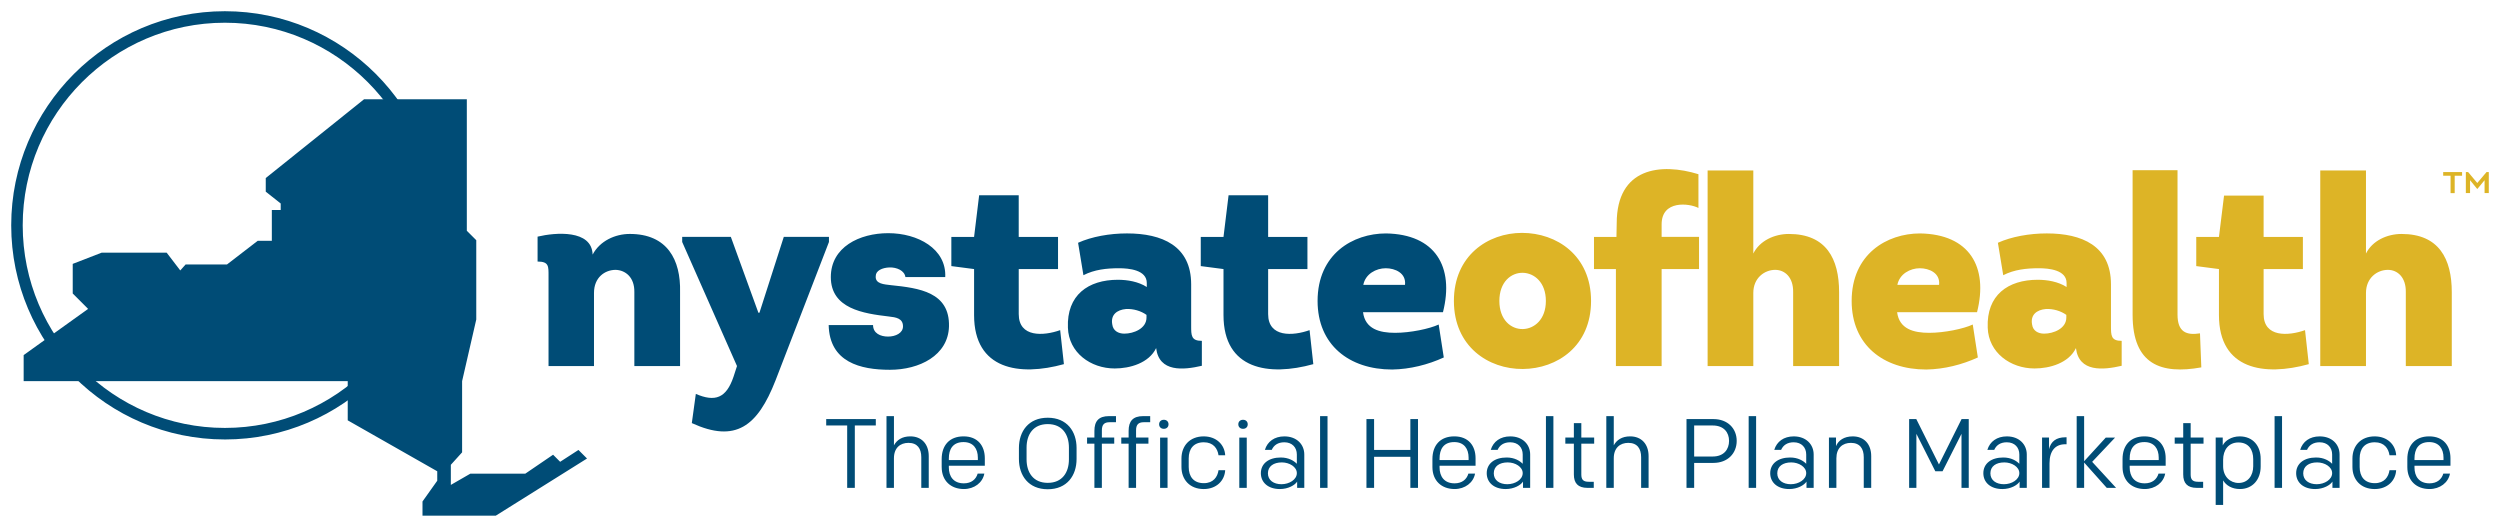
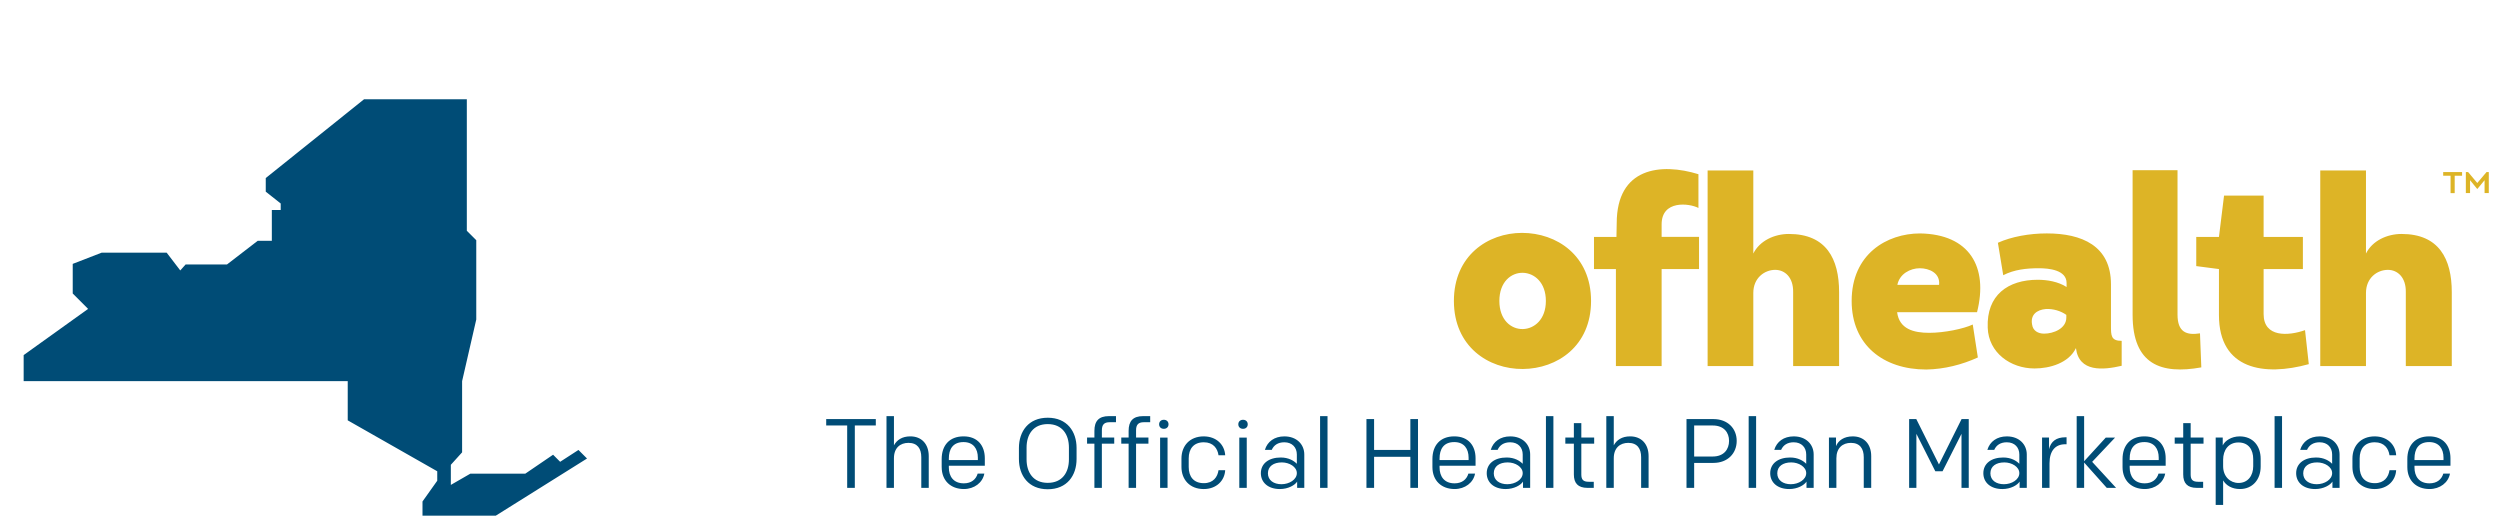
<svg xmlns="http://www.w3.org/2000/svg" width="223" height="47" viewBox="0 0 223 47" fill="none">
-   <path d="M20.059 39.2C9.55 39.2 1 30.632 1 20.1 1 9.568 9.55 1 20.059 1c10.509 0 19.059 8.568 19.059 19.1 0 10.533-8.55 19.101-19.059 19.101Zm0-37.173c-9.944 0-18.033 8.108-18.033 18.072 0 9.965 8.089 18.072 18.033 18.072 9.943 0 18.033-8.107 18.033-18.072 0-9.964-8.09-18.072-18.033-18.072ZM56.584 32.651v-6.595c.023-1.316-.788-1.959-1.669-1.985-.953 0-1.931.669-1.931 2.056v6.524h-4.055v-8.006c0-.885.047-1.315-.977-1.315v-2.222c1.598-.381 4.841-.645 4.911 1.601.645-1.219 2.005-1.842 3.315-1.842 3.338 0 4.555 2.296 4.484 5.188v6.595h-4.077ZM69.173 33.942c-1.598 4.085-3.553 5.591-7.463 3.798l.358-2.604c1.717.742 2.718.383 3.362-1.53l.31-.955-4.889-11.066v-.454h4.34l2.456 6.762h.096l2.17-6.762h4.029v.454l-4.769 12.356ZM77.876 28.994c0 .742.669 1.029 1.337 1.029.667 0 1.334-.311 1.334-.909 0-.717-.619-.812-1.264-.883-2.265-.265-5.174-.694-5.174-3.514 0-2.677 2.553-3.918 5.127-3.918 2.623 0 5.198 1.387 5.079 3.918h-3.553c-.072-.573-.764-.884-1.43-.861-.643.025-1.216.288-1.216.765-.071.719.787.742 1.335.813 2.552.263 5.269.622 5.199 3.68-.071 2.604-2.647 3.871-5.27 3.871-2.624 0-5.39-.669-5.462-3.991h3.959ZM90.871 21.132h3.505V24h-3.505v4.015c0 2.104 2.217 1.96 3.696 1.433l.333 3.034c-3.958 1.099-8.012.503-8.012-4.373V24l-2.028-.264V21.132h2.028l.452-3.714h3.53v3.714ZM99.431 32.867c-2.146 0-4.102-1.411-4.173-3.633-.12-2.914 1.813-4.278 4.459-4.278.859 0 1.836.168 2.576.646v-.358c0-1.173-1.599-1.317-2.481-1.317-1.12 0-2.194.12-3.171.622l-.476-2.893c1.216-.549 2.812-.835 4.362-.835 3.126 0 5.724 1.1 5.724 4.54v3.703c0 .863 0 1.341.954 1.341v2.223c-1.646.382-3.815.597-4.078-1.578-.644 1.338-2.338 1.817-3.696 1.817m2.836-4.78c-.5-.359-1.167-.55-1.812-.525-.834.071-1.405.525-1.239 1.387.072.548.525.812 1.073.812.836 0 1.978-.453 1.978-1.435v-.239ZM113.118 21.132h3.505V24h-3.505v4.015c0 2.104 2.219 1.96 3.696 1.433l.333 3.034c-3.958 1.099-8.011.503-8.011-4.373V24l-2.028-.264V21.132h2.028l.453-3.714h3.529v3.714ZM128.713 27.847h-7.131c.191 1.505 1.479 1.841 2.861 1.841 1.36 0 3.077-.36 3.887-.741l.455 2.938c-1.407.645-3.006 1.051-4.604 1.076-3.838 0-6.653-2.2-6.653-6.117 0-4.184 3.149-6.022 6.105-6.022 4.387.071 6.105 2.962 5.08 7.025Zm-3.387-2.438c.12-1.051-.883-1.482-1.716-1.482-.858 0-1.813.503-2.003 1.482h3.719Z" fill="#004C76" />
  <path d="M135.842 32.914c-3.076.023-6.154-2.007-6.154-6.07 0-4.04 3.03-6.071 6.081-6.071 3.077 0 6.153 2.008 6.153 6.071 0 4.038-3.028 6.045-6.08 6.07Zm0-3.562c1.024-.024 2.05-.862 2.05-2.508 0-1.651-1.026-2.485-2.05-2.51-1.05-.024-2.099.813-2.099 2.51 0 1.696 1.049 2.533 2.099 2.508ZM144.139 24h-1.955v-2.868h2.003l.024-1.219c0-4.994 3.956-5.4 7.29-4.374v3.011c-.829-.429-3.284-.717-3.284 1.458v1.123h3.337V24h-3.337v8.652h-4.078V24ZM159.948 32.651v-6.595c.024-1.316-.739-1.985-1.597-1.985-.954 0-1.956.718-1.956 2.056v6.524h-4.076V15.206h4.076v7.409c.573-1.148 1.884-1.746 3.172-1.746 3.339 0 4.481 2.223 4.481 5.188v6.595h-4.1ZM176.352 27.847h-7.129c.191 1.505 1.477 1.841 2.861 1.841 1.359 0 3.077-.36 3.886-.741l.454 2.938c-1.406.645-3.005 1.051-4.602 1.076-3.84 0-6.654-2.2-6.654-6.117 0-4.184 3.149-6.022 6.105-6.022 4.387.071 6.105 2.962 5.079 7.025Zm-3.386-2.438c.12-1.051-.882-1.482-1.718-1.482-.857 0-1.81.503-2.002 1.482h3.72ZM181.478 32.867c-2.145 0-4.101-1.411-4.174-3.633-.117-2.914 1.814-4.278 4.461-4.278.858 0 1.836.168 2.574.646v-.358c0-1.173-1.597-1.317-2.478-1.317-1.121 0-2.195.12-3.173.622l-.476-2.893c1.216-.549 2.812-.835 4.363-.835 3.125 0 5.723 1.1 5.723 4.54v3.703c0 .863 0 1.341.955 1.341v2.223c-1.647.382-3.816.597-4.079-1.578-.644 1.338-2.337 1.817-3.696 1.817Zm2.838-4.78c-.5-.359-1.169-.55-1.812-.525-.836.071-1.406.525-1.241 1.387.072.548.526.812 1.073.812.836 0 1.98-.453 1.98-1.435v-.239ZM194.235 15.181v12.881c0 1.554.787 1.865 2.003 1.673l.119 3.035c-3.575.644-6.129-.24-6.129-4.685V15.181h4.007ZM201.914 21.132h3.504V24h-3.504v4.015c0 2.104 2.218 1.96 3.695 1.433l.335 3.034c-3.959 1.099-8.013.503-8.013-4.373V24l-2.025-.264V21.132h2.025l.454-3.684h3.529v3.684ZM214.598 32.651v-6.595c.024-1.316-.739-1.985-1.597-1.985-.955 0-1.956.718-1.956 2.056v6.524h-4.078V15.206h4.078v7.409c.573-1.148 1.883-1.746 3.173-1.746 3.338 0 4.481 2.223 4.481 5.188v6.595h-4.101Z" fill="#DDB426" />
  <path d="M75.568 37.953h-1.871v-.571h4.425v.571h-1.872v5.565h-.682v-5.565ZM79.076 37.119h.664v2.604c.254-.465.717-.799 1.461-.799 1.005 0 1.643.684 1.643 1.762v2.831h-.665v-2.734c0-.763-.341-1.28-1.145-1.28-.735 0-1.295.447-1.295 1.376v2.638h-.664v-6.399ZM83.998 41.668v-.719c0-1.218.691-2.025 1.95-2.025 1.277 0 1.898.851 1.898 1.954v.666h-3.209v.159c0 .779.402 1.411 1.339 1.411.673 0 1.084-.359 1.232-.867h.595c-.149.805-.892 1.375-1.827 1.375-1.164 0-1.977-.745-1.977-1.954Zm.639-.631h2.588v-.21c0-.798-.402-1.393-1.277-1.393-.961 0-1.311.64-1.311 1.464v.139ZM93.459 43.641c-1.714 0-2.571-1.218-2.571-2.699v-.982c0-1.482.857-2.699 2.571-2.699s2.571 1.217 2.571 2.699v.982c0 1.481-.857 2.699-2.571 2.699Zm1.889-2.665v-1.052c0-1.157-.585-2.095-1.889-2.095-1.304 0-1.889.938-1.889 2.095v1.052c0 1.158.586 2.094 1.889 2.094 1.303 0 1.889-.936 1.889-2.094ZM97.621 39.573h-.655v-.543h.655v-.596c0-.869.386-1.316 1.295-1.316h.63v.544h-.578c-.472 0-.681.22-.681.718v.65h1.102v.543H98.286v3.945h-.665v-3.945ZM100.673 39.573h-.655v-.543h.655v-.596c0-.869.384-1.316 1.294-1.316h.63v.544h-.578c-.472 0-.682.22-.682.718v.65h1.103v.543h-1.103v3.945h-.664v-3.945ZM103.813 37.444c.253 0 .419.167.419.403 0 .237-.166.404-.419.404-.254 0-.42-.168-.42-.404 0-.237.166-.403.42-.403Zm-.332 1.587h.664v4.487h-.664v-4.487ZM105.386 41.651v-.753c0-1.131.743-1.973 1.984-1.973 1.129 0 1.864.736 1.917 1.684h-.595c-.088-.605-.464-1.158-1.312-1.158-.918 0-1.347.596-1.347 1.437v.772c0 .841.429 1.438 1.347 1.438.848 0 1.224-.553 1.312-1.157h.595c-.053.946-.788 1.682-1.917 1.682-1.241 0-1.984-.842-1.984-1.972ZM110.878 37.444c.253 0 .419.167.419.403 0 .237-.166.404-.419.404-.254 0-.421-.168-.421-.404 0-.237.167-.403.421-.403Zm-.333 1.587h.665v4.487h-.665v-4.487ZM115.705 43.518v-.561c-.192.315-.796.666-1.539.666-1.058 0-1.697-.596-1.697-1.412 0-.867.709-1.402 1.775-1.402.708 0 1.181.298 1.434.561v-.831c0-.614-.402-1.087-1.118-1.087-.569 0-.936.263-1.12.675h-.611c.226-.745.857-1.201 1.738-1.201 1.111 0 1.776.728 1.776 1.614v2.979h-.638Zm-.027-1.315c0-.561-.663-.956-1.338-.956-.742 0-1.242.351-1.242.973 0 .623.517.972 1.208.972.699 0 1.372-.412 1.372-.989ZM118.415 37.119h-.664v6.399h.664v-6.399ZM121.887 37.382h.682v2.753h3.235V37.382h.682v6.136h-.682v-2.77h-3.235v2.77h-.682v-6.136ZM127.772 41.668v-.719c0-1.218.69-2.025 1.949-2.025 1.278 0 1.899.851 1.899 1.954v.666h-3.21v.159c0 .779.402 1.411 1.338 1.411.673 0 1.084-.359 1.232-.867h.595c-.148.805-.89 1.375-1.827 1.375-1.163 0-1.976-.745-1.976-1.954Zm.638-.631h2.589v-.21c0-.798-.402-1.393-1.278-1.393-.961 0-1.311.64-1.311 1.464v.139ZM135.852 43.518v-.561c-.193.315-.797.666-1.54.666-1.058 0-1.696-.596-1.696-1.412 0-.867.708-1.402 1.775-1.402.708 0 1.18.298 1.434.561v-.831c0-.614-.402-1.087-1.119-1.087-.568 0-.936.263-1.119.675h-.612c.227-.745.857-1.201 1.739-1.201 1.111 0 1.776.728 1.776 1.614v2.979h-.638Zm-.027-1.315c0-.561-.664-.956-1.338-.956-.743 0-1.242.351-1.242.973 0 .623.515.972 1.207.972.7 0 1.373-.412 1.373-.989ZM138.563 37.119h-.665v6.399h.665v-6.399ZM141.605 43.518c-.857 0-1.216-.429-1.216-1.192v-2.752h-.761v-.544h.761V37.741h.665v1.288h1.146v.544h-1.146v2.752c0 .455.166.649.665.649h.445v.544h-.559ZM143.283 37.119h.665v2.604c.253-.465.717-.799 1.46-.799 1.006 0 1.646.684 1.646 1.762v2.831h-.665v-2.734c0-.763-.342-1.28-1.147-1.28-.733 0-1.294.447-1.294 1.376v2.638h-.665v-6.399ZM150.436 37.382h2.397c1.285 0 2.08.841 2.08 1.946s-.795 1.963-2.08 1.963h-1.714v2.227h-.683v-6.136Zm2.335 3.339c1.007 0 1.461-.648 1.461-1.393 0-.745-.454-1.375-1.461-1.375h-1.652v2.768h1.652ZM156.645 37.119h-.664v6.399h.664v-6.399ZM161.139 43.518v-.561c-.192.315-.795.666-1.538.666-1.059 0-1.698-.596-1.698-1.412 0-.867.71-1.402 1.777-1.402.707 0 1.18.298 1.434.561v-.831c0-.614-.403-1.087-1.12-1.087-.568 0-.935.263-1.119.675h-.612c.227-.745.856-1.201 1.74-1.201 1.111 0 1.775.728 1.775 1.614v2.979h-.639Zm-.025-1.315c0-.561-.665-.956-1.338-.956-.744 0-1.243.351-1.243.973 0 .623.517.972 1.207.972.701 0 1.374-.412 1.374-.989ZM163.142 39.031h.63v.762c.209-.508.716-.868 1.494-.868 1.006 0 1.646.684 1.646 1.762v2.831h-.665v-2.735c0-.762-.342-1.279-1.147-1.279-.733 0-1.294.446-1.294 1.376v2.638h-.664v-4.487ZM175.612 43.518h-.647v-4.82l-1.689 3.339h-.646l-1.688-3.339v4.82h-.648v-6.136h.639l2.021 4.048 2.019-4.048h.639v6.136ZM180.149 43.518v-.561c-.192.315-.795.666-1.538.666-1.059 0-1.697-.596-1.697-1.412 0-.867.708-1.402 1.775-1.402.709 0 1.181.298 1.435.561v-.831c0-.614-.403-1.087-1.12-1.087-.569 0-.935.263-1.119.675h-.613c.227-.745.858-1.201 1.741-1.201 1.111 0 1.775.728 1.775 1.614v2.979h-.639Zm-.025-1.315c0-.561-.665-.956-1.339-.956-.744 0-1.242.351-1.242.973 0 .623.516.972 1.207.972.7 0 1.374-.412 1.374-.989ZM182.152 39.031h.621v1.034c.166-.692.647-1.059 1.46-1.059h.105v.622h-.131c-.848 0-1.39.561-1.39 1.692v2.2h-.665v-4.487ZM185.239 37.119h.665v4.024l1.932-2.112h.83l-2.045 2.165 2.133 2.322h-.831l-2.019-2.261v2.261h-.665v-6.399ZM189.331 41.668v-.719c0-1.218.691-2.025 1.951-2.025 1.276 0 1.896.851 1.896 1.954v.666h-3.209v.159c0 .779.403 1.411 1.339 1.411.673 0 1.084-.359 1.232-.867h.595c-.149.805-.891 1.375-1.827 1.375-1.162 0-1.977-.745-1.977-1.954Zm.638-.631h2.589v-.21c0-.798-.402-1.393-1.276-1.393-.962 0-1.313.64-1.313 1.464v.139ZM195.959 43.518c-.857 0-1.216-.429-1.216-1.192v-2.752h-.76v-.544h.76V37.741h.664v1.288h1.147v.544h-1.147v2.752c0 .455.168.649.667.649h.446v.544h-.561ZM197.639 45.042v-6.013h.629v.702c.193-.411.769-.806 1.512-.806 1.198 0 1.872.867 1.872 2.007v.683c0 1.165-.727 2.007-1.853 2.007-.701 0-1.225-.316-1.496-.771v2.19h-.664Zm3.348-4.084c0-.823-.393-1.491-1.32-1.491-.884 0-1.364.677-1.364 1.544v.578c0 .92.629 1.491 1.373 1.491.848 0 1.311-.667 1.311-1.491v-.631ZM203.558 37.119h-.665v6.399h.665v-6.399ZM208.053 43.518v-.561c-.193.315-.797.666-1.54.666-1.058 0-1.696-.596-1.696-1.412 0-.867.709-1.402 1.775-1.402.708 0 1.179.298 1.435.561v-.831c0-.614-.403-1.087-1.119-1.087-.57 0-.937.263-1.12.675h-.613c.227-.745.857-1.201 1.741-1.201 1.111 0 1.774.728 1.774 1.614v2.979h-.637Zm-.026-1.315c0-.561-.665-.956-1.338-.956-.744 0-1.242.351-1.242.973 0 .623.516.972 1.206.972.7 0 1.374-.412 1.374-.989ZM209.837 41.651v-.753c0-1.131.742-1.973 1.984-1.973 1.129 0 1.863.736 1.916 1.684h-.594c-.088-.605-.465-1.158-1.313-1.158-.918 0-1.348.596-1.348 1.437v.772c0 .841.43 1.438 1.348 1.438.848 0 1.225-.553 1.313-1.157h.594c-.053.946-.787 1.682-1.916 1.682-1.242 0-1.984-.842-1.984-1.972ZM214.734 41.668v-.719c0-1.218.69-2.025 1.949-2.025 1.278 0 1.898.851 1.898 1.954v.666h-3.209v.159c0 .779.402 1.411 1.338 1.411.673 0 1.084-.359 1.233-.867h.595c-.149.805-.892 1.375-1.828 1.375-1.163 0-1.976-.745-1.976-1.954Zm.638-.631h2.589v-.21c0-.798-.403-1.393-1.278-1.393-.962 0-1.311.64-1.311 1.464v.139ZM51.599 40.135l-1.634 1.058-.629-.632-2.48 1.69H41.955l-1.74 1.003v-1.794l1.005-1.111v-6.35l1.263-5.499v-7.072l-.842-.844V8.857h-9.171l-8.765 7.024v1.216l1.333 1.054v.581h-.791v2.749h-1.262l-2.742 2.112h-3.689l-.476.53-1.212-1.585H9.068l-2.581 1v2.642l1.371 1.374-5.748 4.12v2.324h28.907v3.497l7.985 4.543v.844l-1.315 1.85V46h6.534l8.141-5.1-.763-.764Z" fill="#004C76" />
  <path d="M217.932 15.677v-.33h1.685v.33h-.658v1.548h-.369v-1.548h-.658Zm3.041.646.826-.976H222v1.877h-.376v-1.151l-.637.774h-.027l-.631-.774v1.151h-.376v-1.877h.201l.819.976Z" fill="#DDB426" />
</svg>